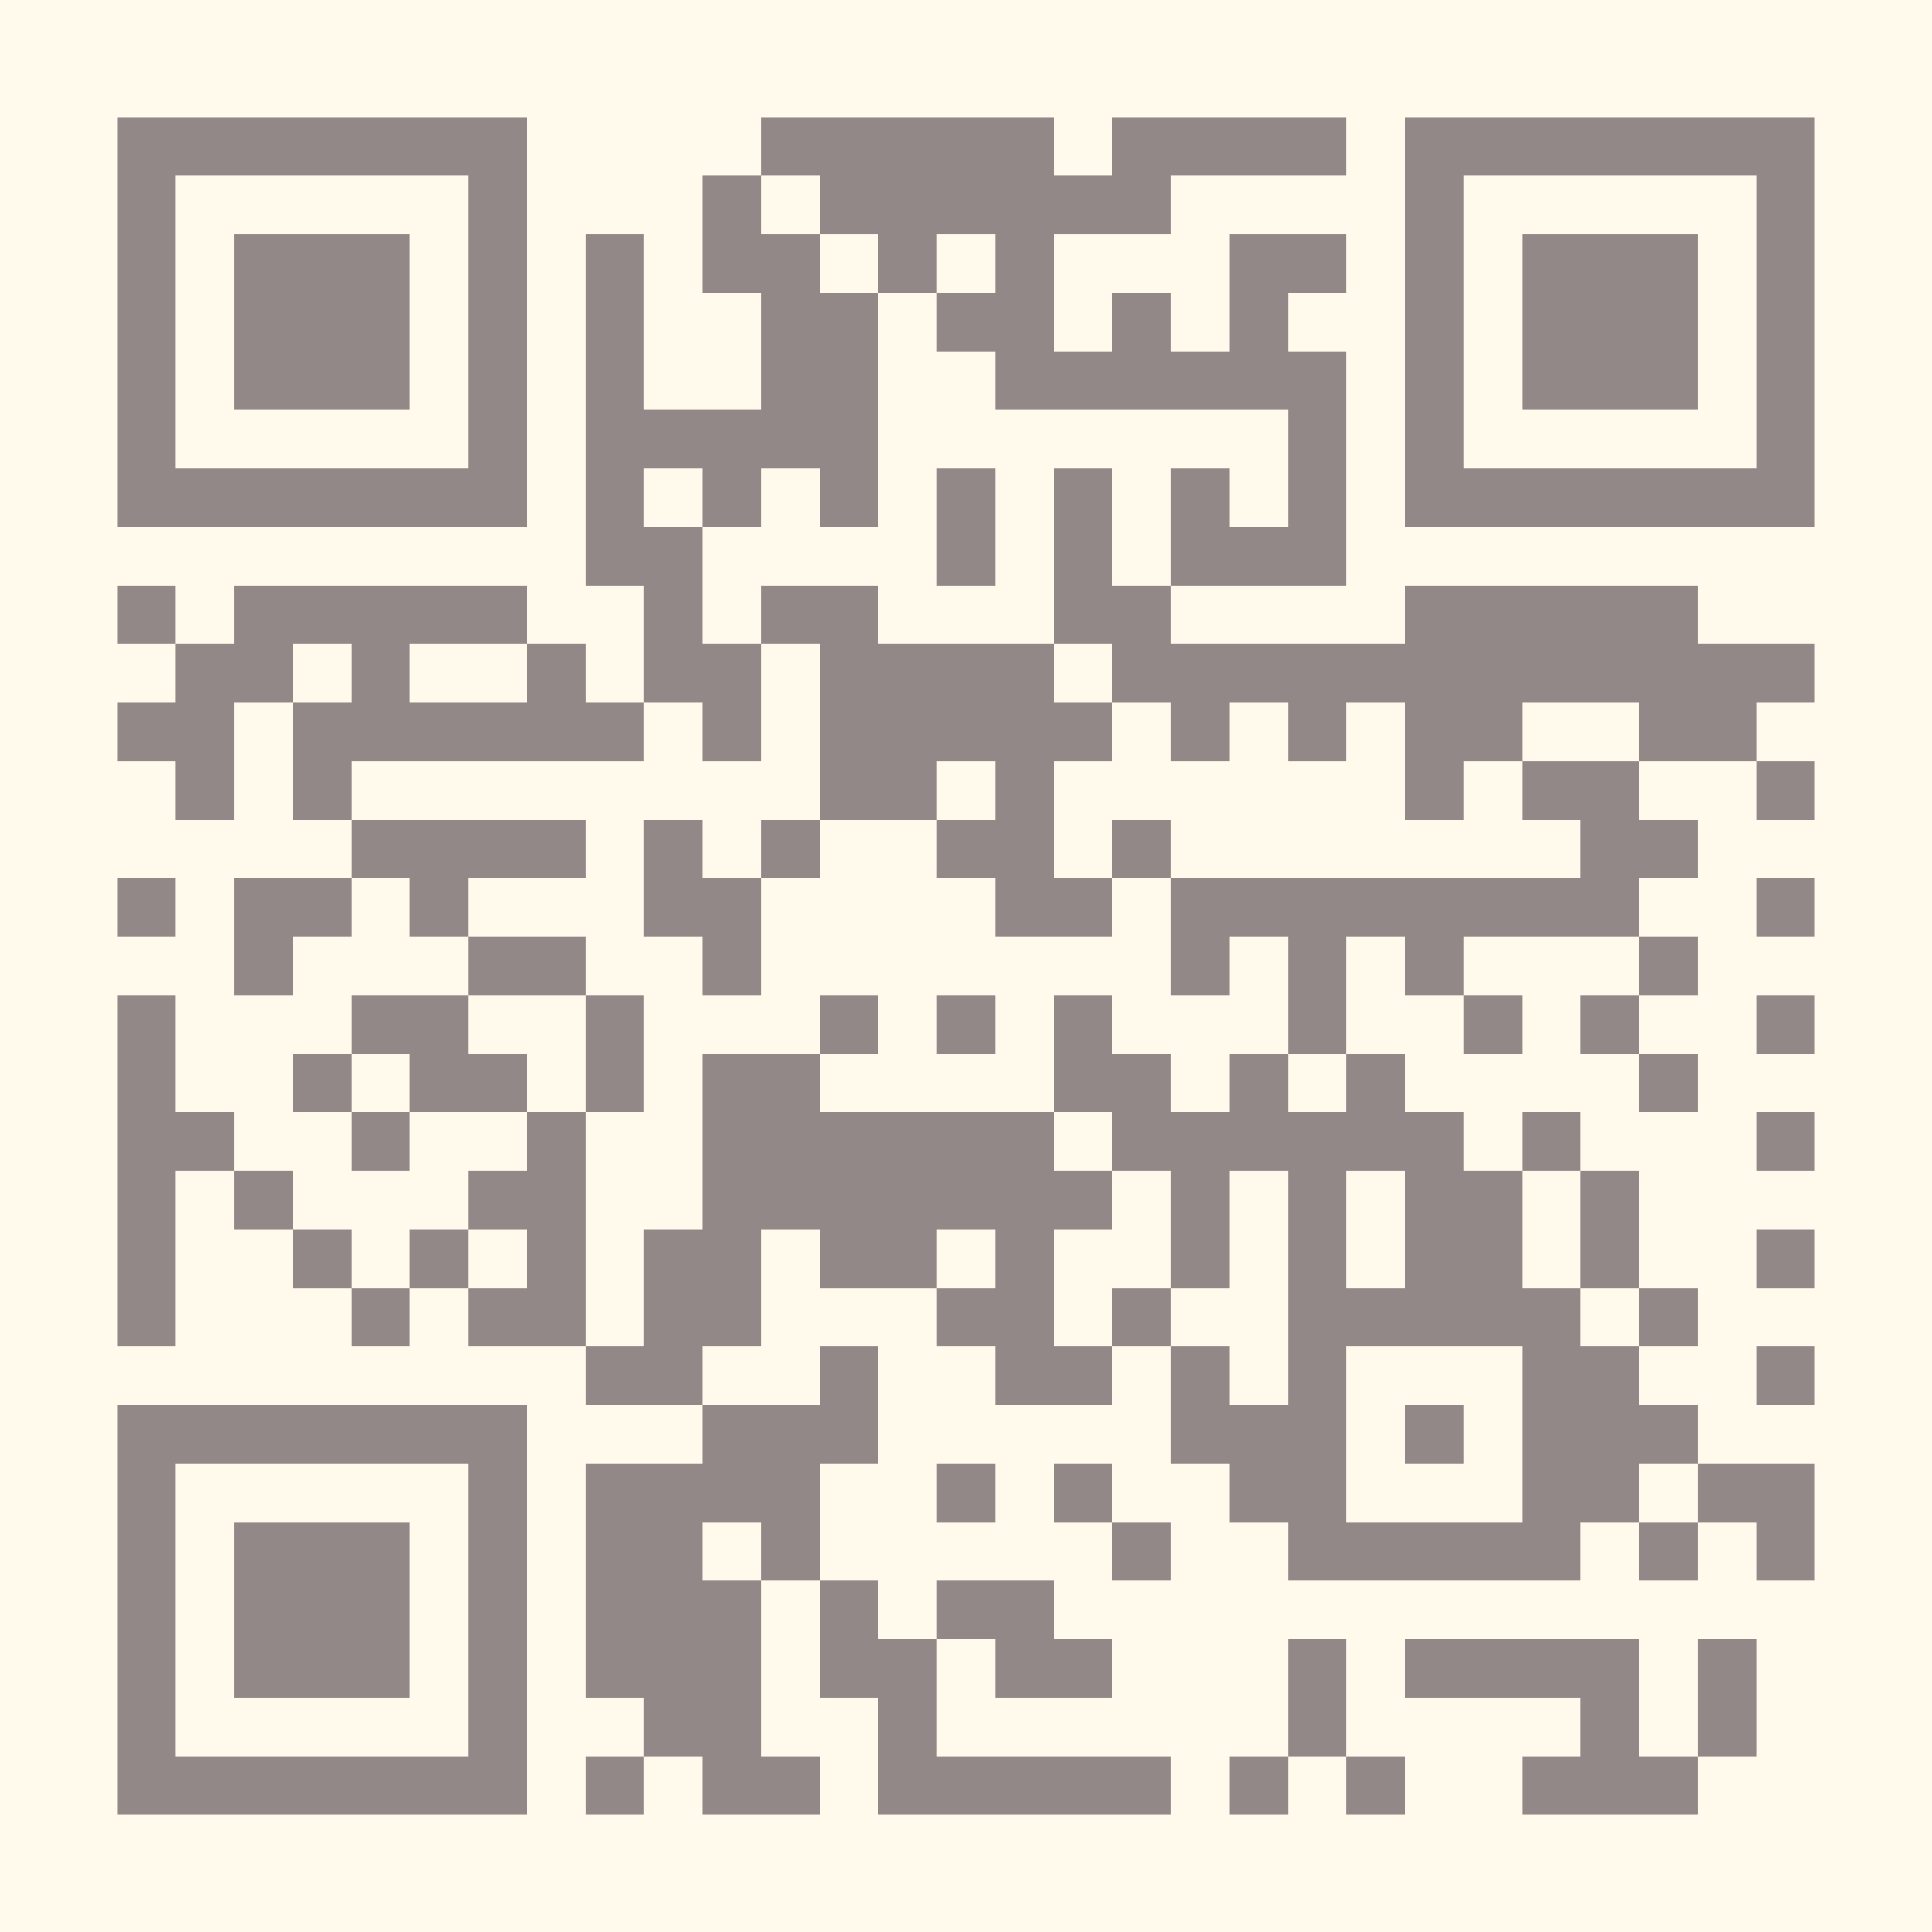
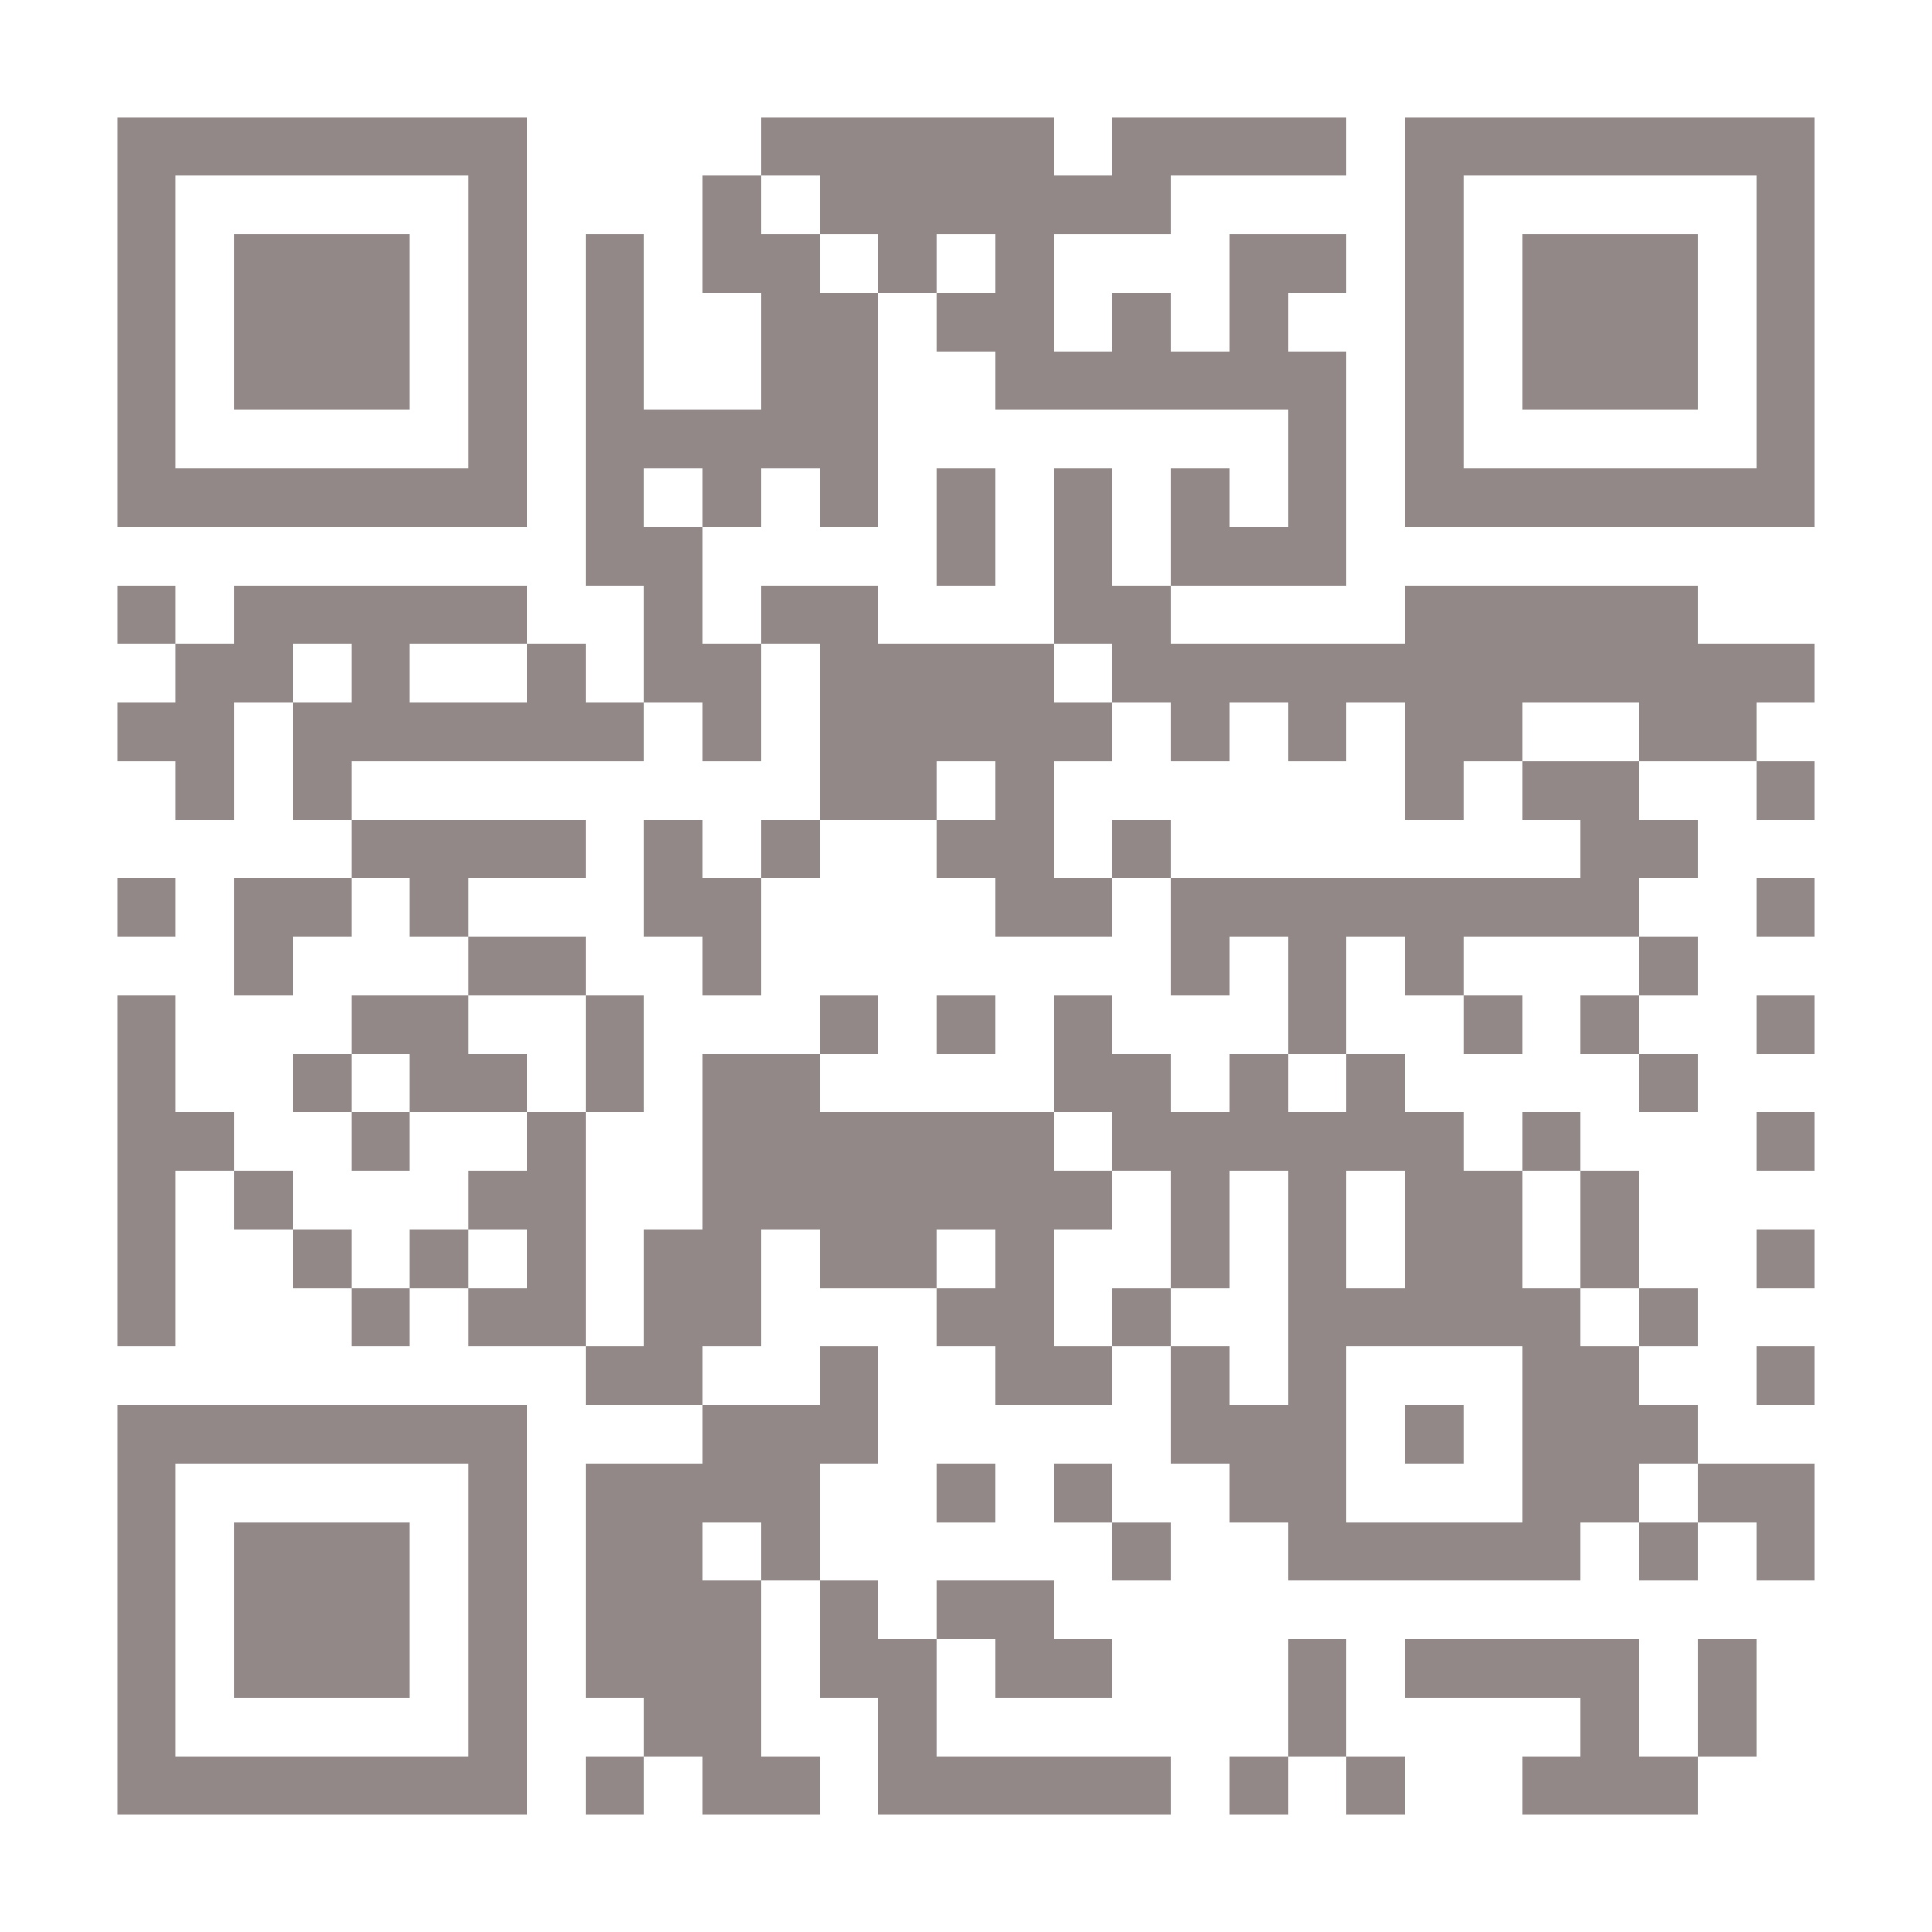
<svg xmlns="http://www.w3.org/2000/svg" fill="#fffaeb" height="33" shape-rendering="crispEdges" style="fill: #fffaeb;" viewBox="0 0 33 33" width="33">
-   <path d="M0 0h33v33H0z" />
  <path d="M2 2.5h7m4 0h5m1 0h4m1 0h7M2 3.5h1m5 0h1m3 0h1m1 0h6m4 0h1m5 0h1M2 4.5h1m1 0h3m1 0h1m1 0h1m1 0h2m1 0h1m1 0h1m3 0h2m1 0h1m1 0h3m1 0h1M2 5.5h1m1 0h3m1 0h1m1 0h1m2 0h2m1 0h2m1 0h1m1 0h1m2 0h1m1 0h3m1 0h1M2 6.5h1m1 0h3m1 0h1m1 0h1m2 0h2m2 0h6m1 0h1m1 0h3m1 0h1M2 7.5h1m5 0h1m1 0h5m7 0h1m1 0h1m5 0h1M2 8.5h7m1 0h1m1 0h1m1 0h1m1 0h1m1 0h1m1 0h1m1 0h1m1 0h7M10 9.5h2m4 0h1m1 0h1m1 0h3M2 10.5h1m1 0h5m2 0h1m1 0h2m3 0h2m4 0h5M3 11.5h2m1 0h1m2 0h1m1 0h2m1 0h4m1 0h12M2 12.5h2m1 0h6m1 0h1m1 0h5m1 0h1m1 0h1m1 0h2m2 0h2M3 13.5h1m1 0h1m8 0h2m1 0h1m6 0h1m1 0h2m2 0h1M6 14.5h4m1 0h1m1 0h1m2 0h2m1 0h1m7 0h2M2 15.5h1m1 0h2m1 0h1m3 0h2m4 0h2m1 0h8m2 0h1M4 16.5h1m3 0h2m2 0h1m7 0h1m1 0h1m1 0h1m3 0h1M2 17.5h1m3 0h2m2 0h1m3 0h1m1 0h1m1 0h1m3 0h1m2 0h1m1 0h1m2 0h1M2 18.5h1m2 0h1m1 0h2m1 0h1m1 0h2m4 0h2m1 0h1m1 0h1m4 0h1M2 19.5h2m2 0h1m2 0h1m2 0h6m1 0h6m1 0h1m3 0h1M2 20.5h1m1 0h1m3 0h2m2 0h7m1 0h1m1 0h1m1 0h2m1 0h1M2 21.5h1m2 0h1m1 0h1m1 0h1m1 0h2m1 0h2m1 0h1m2 0h1m1 0h1m1 0h2m1 0h1m2 0h1M2 22.5h1m3 0h1m1 0h2m1 0h2m3 0h2m1 0h1m2 0h5m1 0h1M10 23.5h2m2 0h1m2 0h2m1 0h1m1 0h1m3 0h2m2 0h1M2 24.5h7m3 0h3m5 0h3m1 0h1m1 0h3M2 25.5h1m5 0h1m1 0h4m2 0h1m1 0h1m2 0h2m3 0h2m1 0h2M2 26.5h1m1 0h3m1 0h1m1 0h2m1 0h1m5 0h1m2 0h5m1 0h1m1 0h1M2 27.5h1m1 0h3m1 0h1m1 0h3m1 0h1m1 0h2M2 28.5h1m1 0h3m1 0h1m1 0h3m1 0h2m1 0h2m3 0h1m1 0h4m1 0h1M2 29.5h1m5 0h1m2 0h2m2 0h1m6 0h1m4 0h1m1 0h1M2 30.5h7m1 0h1m1 0h2m1 0h5m1 0h1m1 0h1m2 0h3" stroke="#928888" />
</svg>